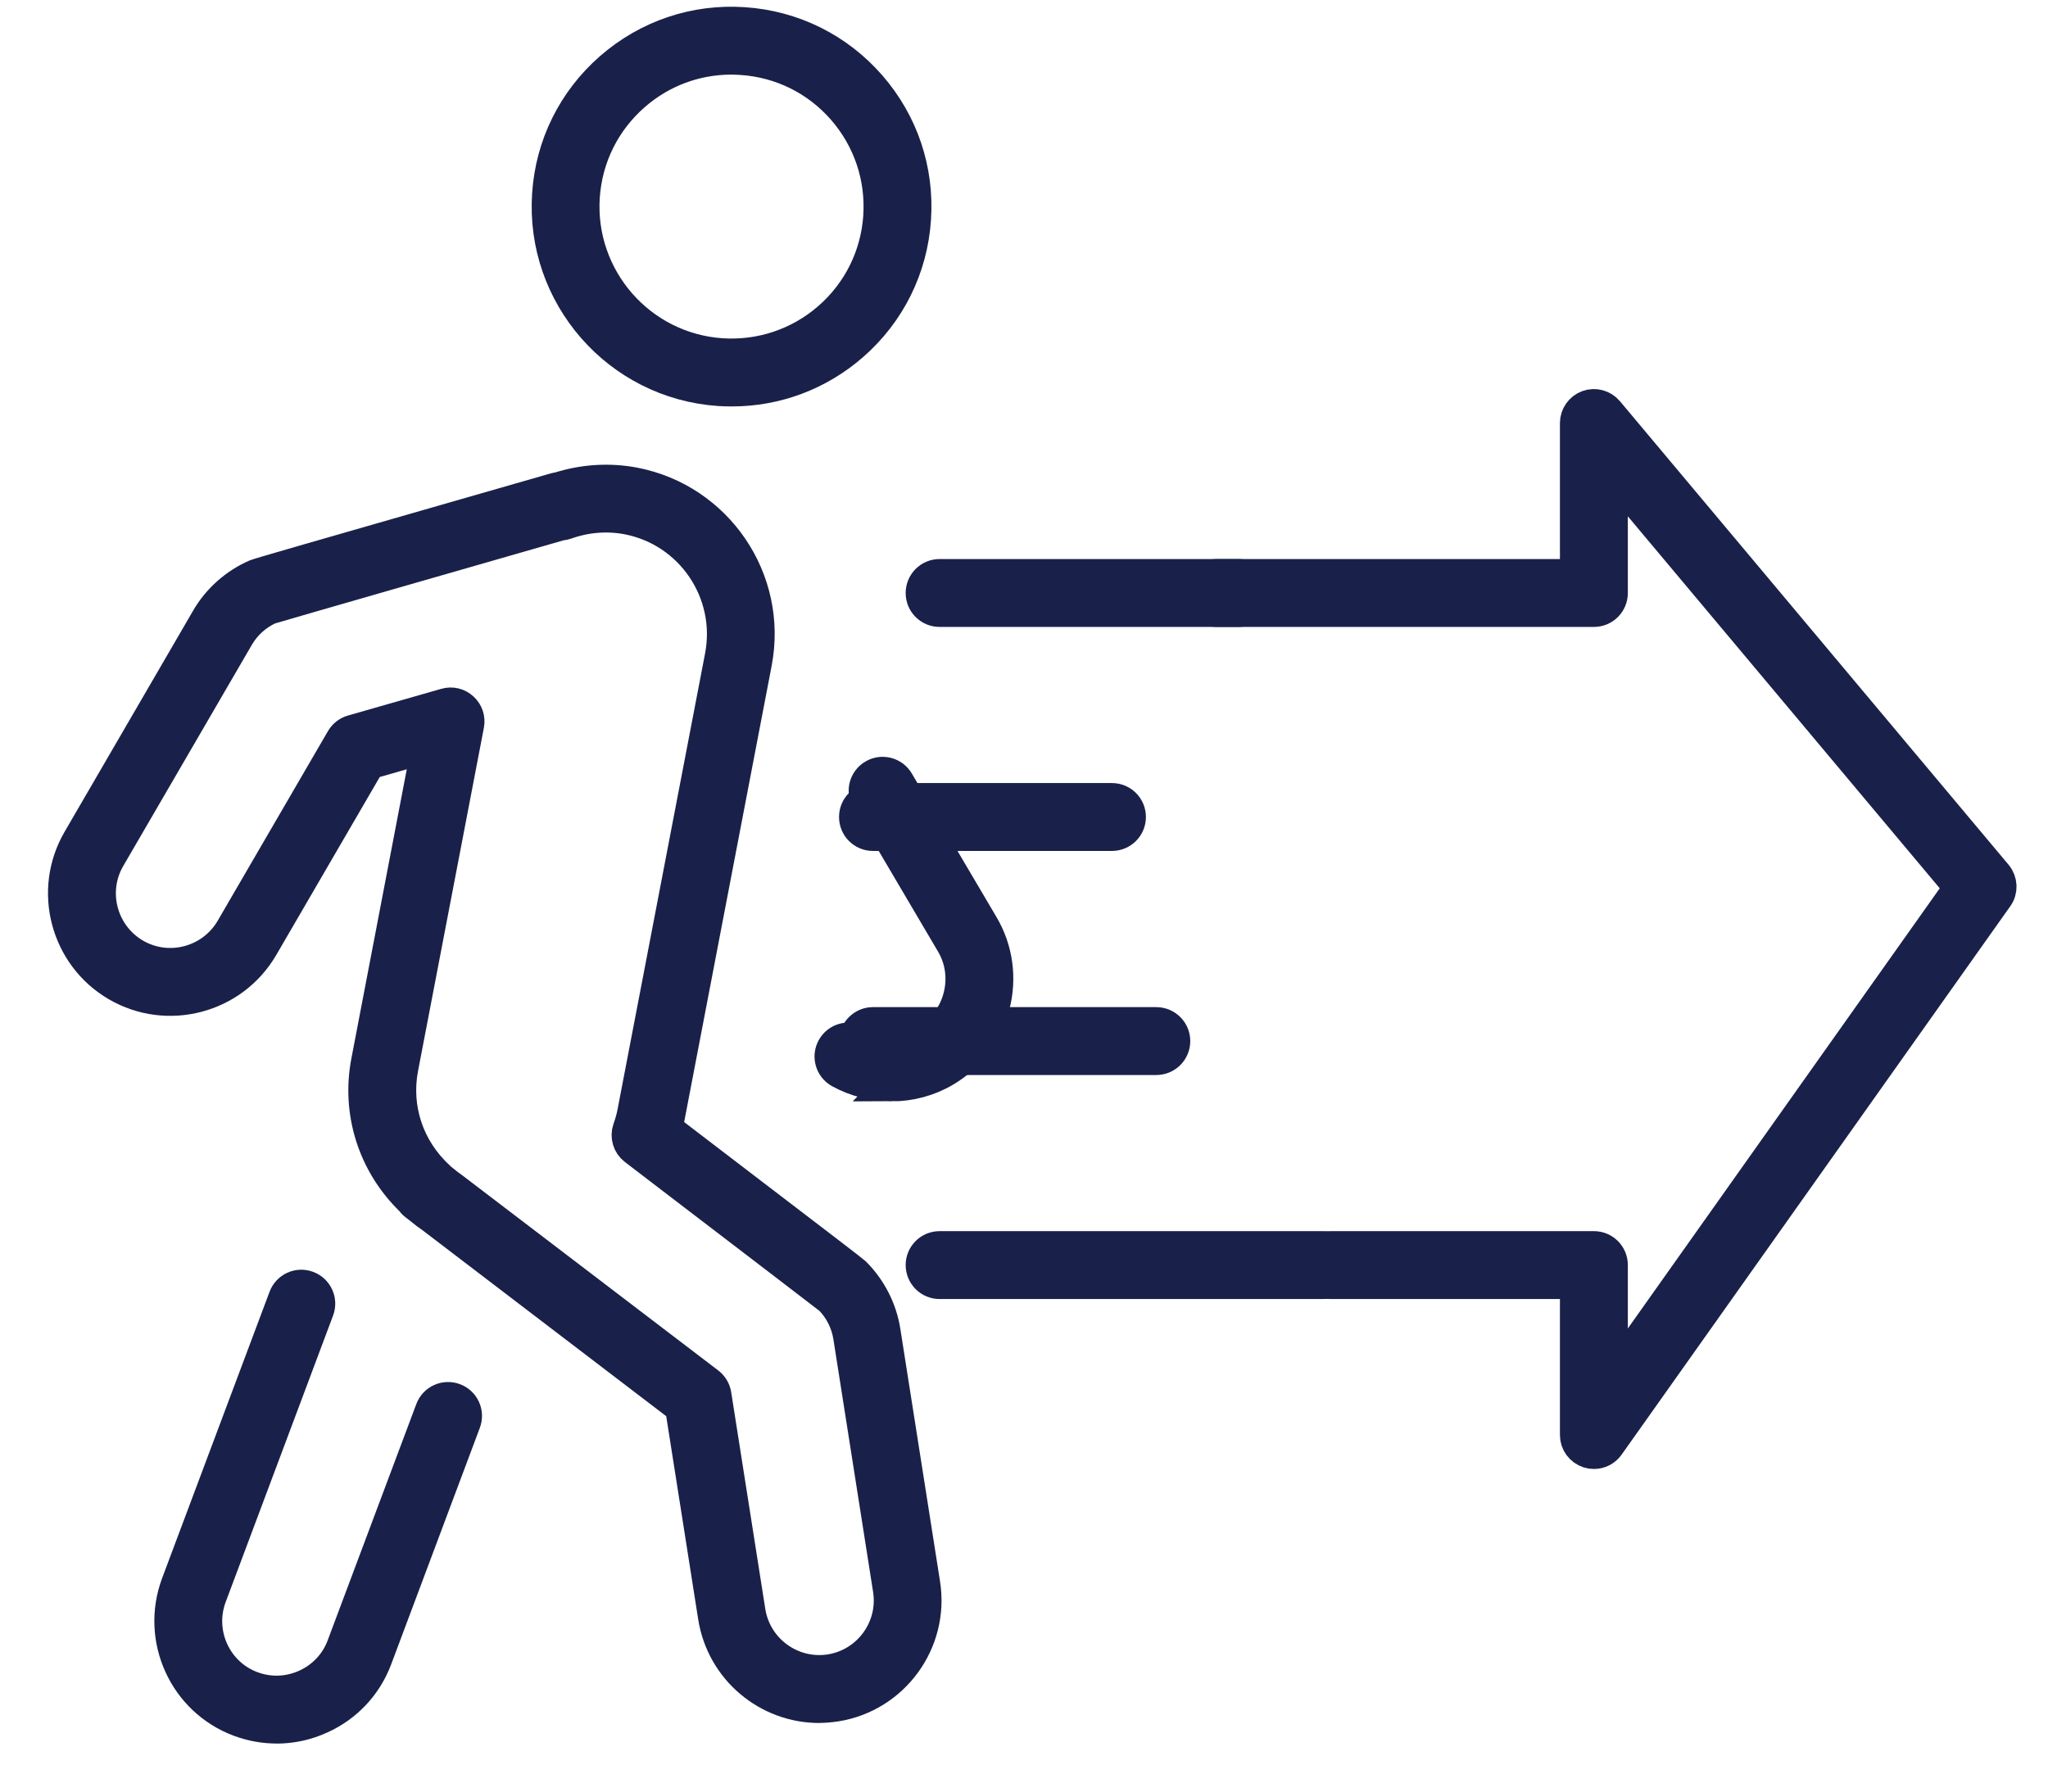
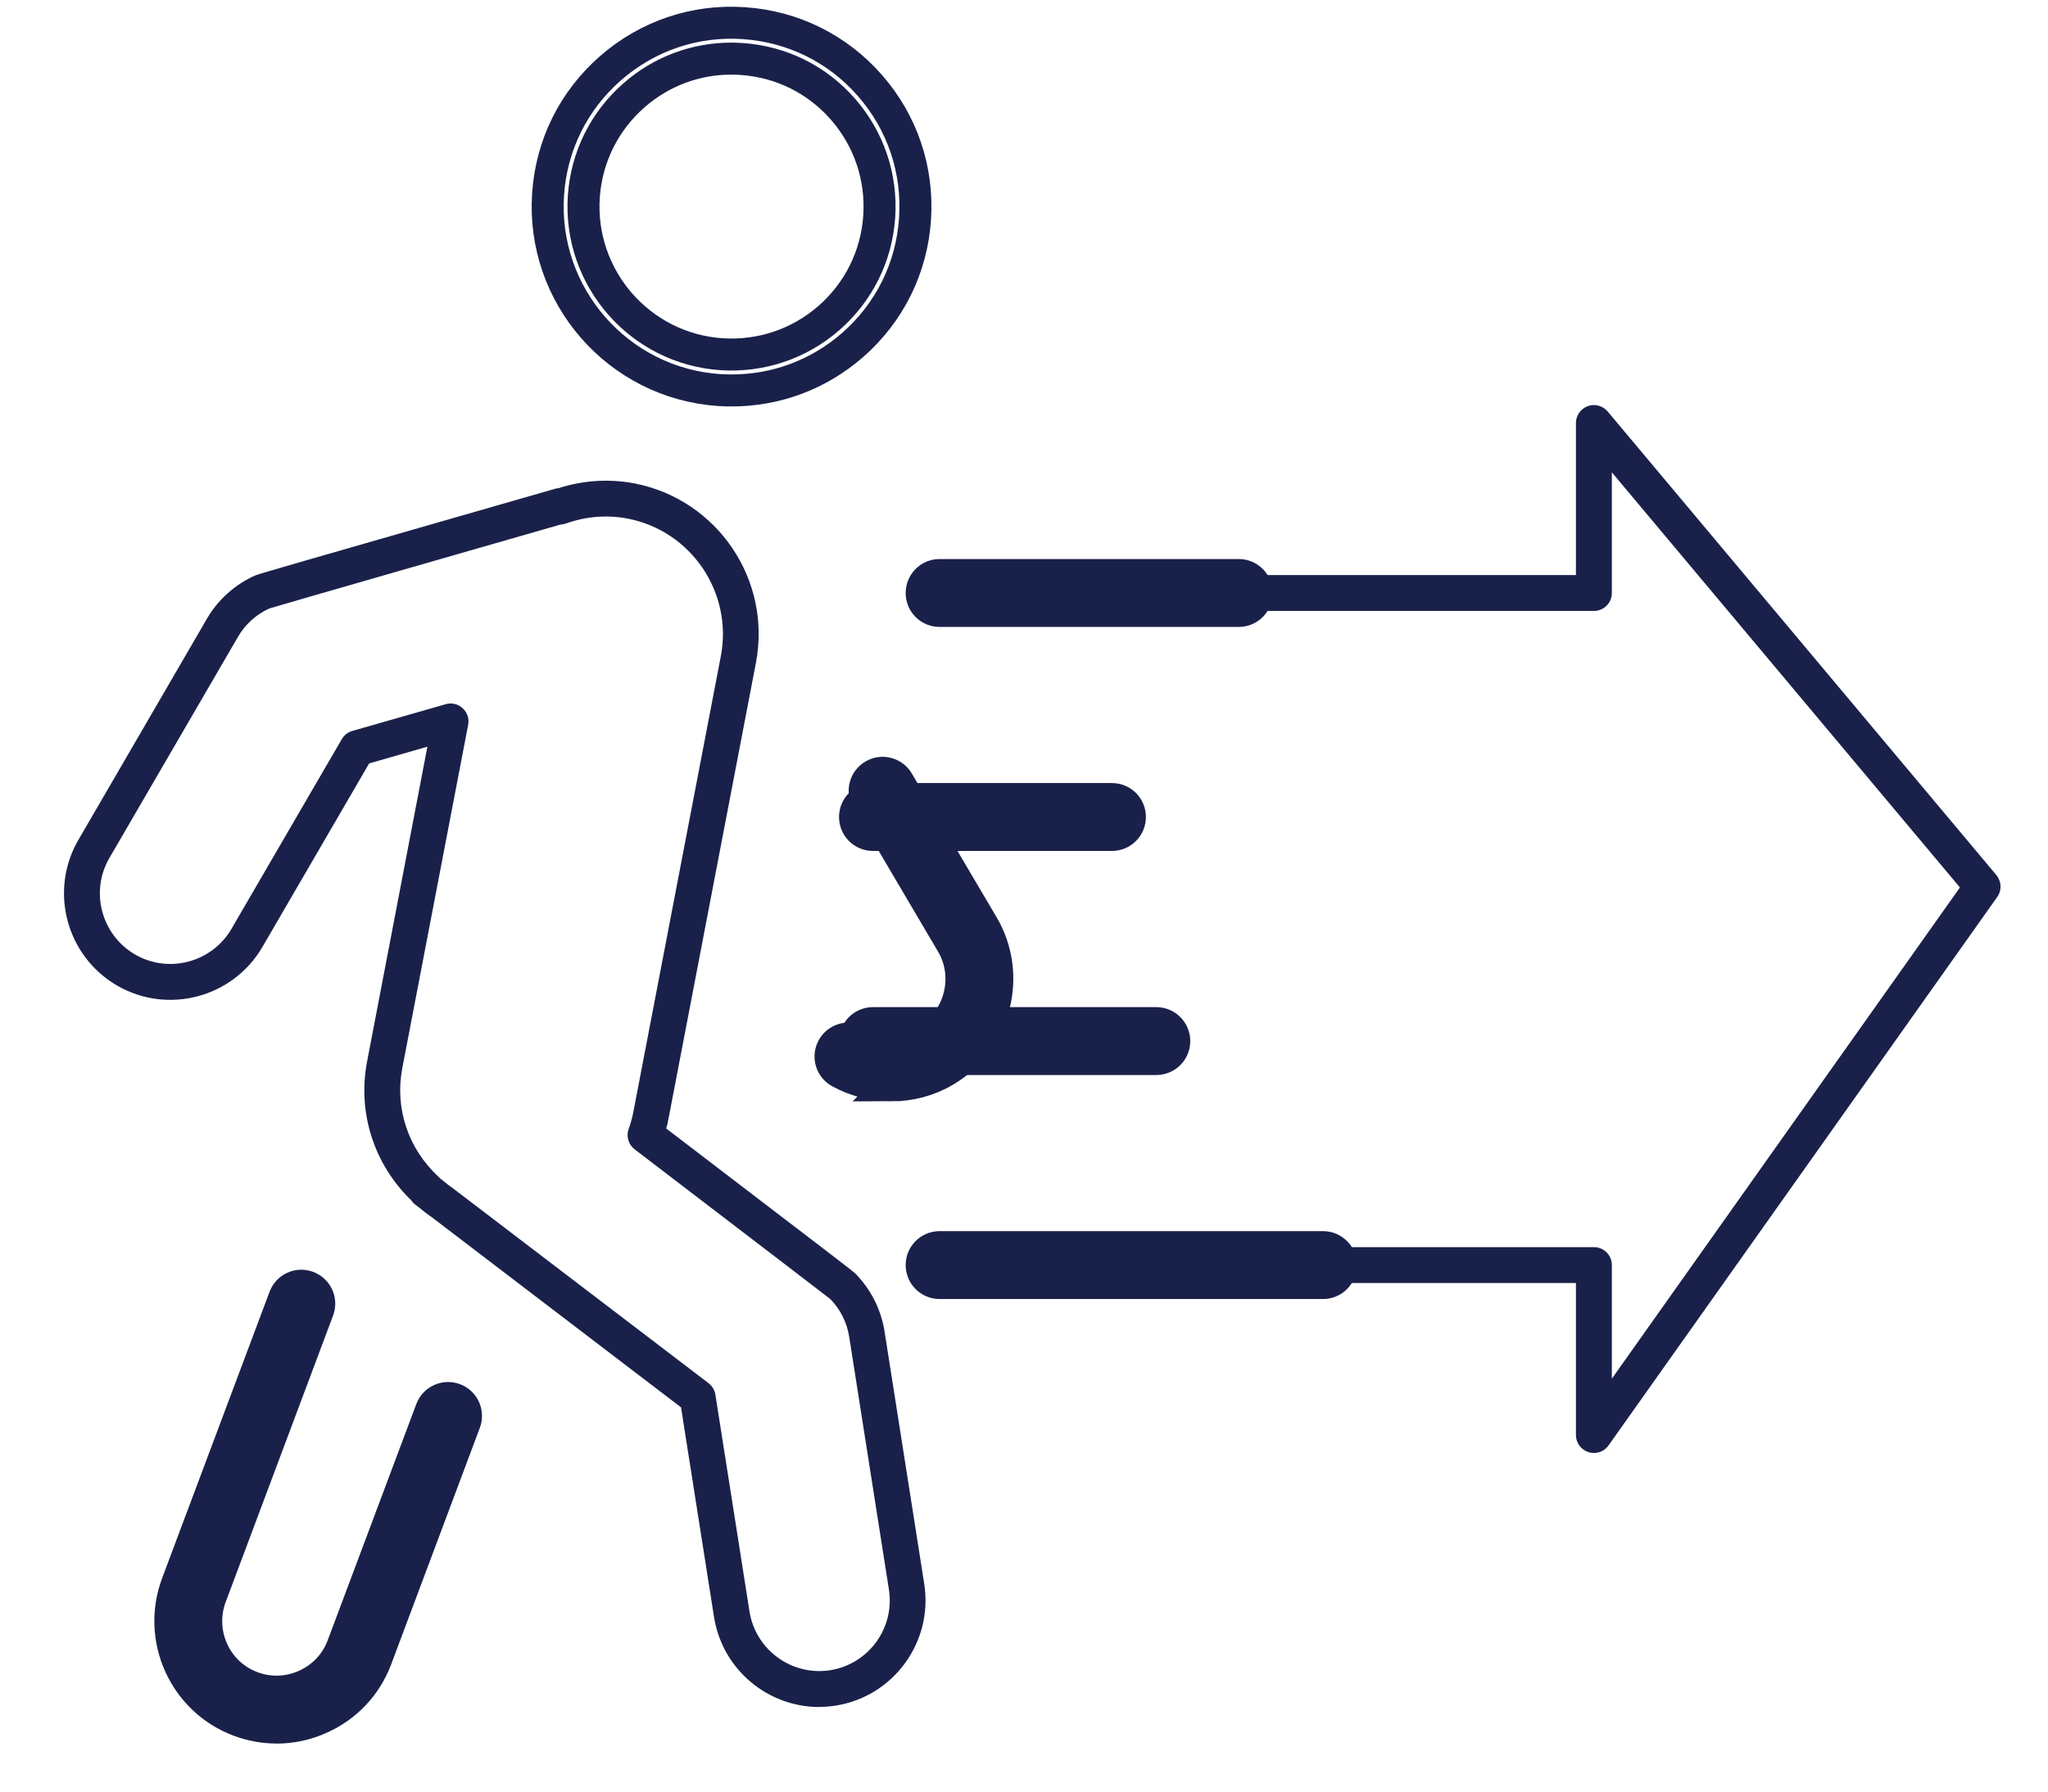
<svg xmlns="http://www.w3.org/2000/svg" width="32" height="28" viewBox="0 0 32 28" fill="none">
  <path d="M24.905 22.708C24.876 22.708 24.847 22.704 24.82 22.695C24.703 22.657 24.624 22.55 24.624 22.428V20.052H20.79C20.635 20.052 20.509 19.926 20.509 19.771C20.509 19.616 20.635 19.491 20.79 19.491H24.905C25.06 19.491 25.185 19.616 25.185 19.771V21.547L30.624 13.87L25.185 7.382V9.268C25.185 9.423 25.06 9.548 24.905 9.548H19.011C18.856 9.548 18.731 9.423 18.731 9.268C18.731 9.112 18.856 8.987 19.011 8.987H24.624V6.611C24.624 6.494 24.698 6.388 24.809 6.347C24.92 6.307 25.044 6.341 25.12 6.431L31.193 13.676C31.274 13.774 31.281 13.915 31.207 14.018L25.134 22.589C25.081 22.665 24.995 22.708 24.906 22.708H24.905Z" fill="#19214A" />
  <path d="M4.322 26.999C4.127 26.999 3.93 26.964 3.74 26.893C2.883 26.573 2.446 25.613 2.767 24.753L4.446 20.276C4.501 20.13 4.662 20.057 4.806 20.112C4.951 20.166 5.025 20.327 4.97 20.473L3.292 24.95C3.079 25.52 3.368 26.157 3.936 26.368C4.211 26.471 4.51 26.46 4.779 26.338C5.047 26.216 5.252 25.998 5.354 25.724L6.739 22.031C6.793 21.886 6.955 21.812 7.1 21.867C7.245 21.921 7.318 22.083 7.263 22.228L5.879 25.921C5.724 26.336 5.416 26.666 5.01 26.849C4.79 26.95 4.554 27 4.32 27L4.322 26.999Z" fill="#19214A" />
  <path d="M13.927 16.962C13.65 16.962 13.372 16.894 13.122 16.757C12.986 16.682 12.937 16.511 13.012 16.376C13.086 16.241 13.257 16.191 13.392 16.266C13.733 16.454 14.151 16.449 14.482 16.252C14.734 16.103 14.913 15.864 14.987 15.578C15.061 15.292 15.02 14.995 14.871 14.743L13.55 12.501C13.47 12.368 13.515 12.195 13.649 12.117C13.782 12.038 13.954 12.083 14.032 12.216L15.354 14.458C15.579 14.838 15.64 15.286 15.529 15.717C15.418 16.148 15.148 16.51 14.767 16.735C14.51 16.888 14.218 16.963 13.926 16.963L13.927 16.962Z" fill="#19214A" />
  <path d="M12.8 26.678C11.996 26.678 11.288 26.093 11.157 25.274L10.641 21.995L6.748 19.024C6.691 18.986 6.622 18.934 6.547 18.871L6.488 18.826C6.462 18.806 6.441 18.782 6.423 18.757C5.839 18.189 5.583 17.383 5.736 16.588L6.678 11.67L5.768 11.931L4.1 14.8C3.638 15.593 2.618 15.862 1.826 15.401C1.034 14.939 0.764 13.918 1.225 13.126L3.232 9.672C3.405 9.371 3.677 9.129 3.996 8.99C4.075 8.961 4.556 8.821 8.673 7.639C8.692 7.634 8.71 7.63 8.728 7.629C9.111 7.506 9.517 7.48 9.909 7.554C11.208 7.804 12.061 9.062 11.811 10.361L10.444 17.491C10.435 17.539 10.425 17.586 10.41 17.637C12.987 19.606 13.3 19.846 13.356 19.895C13.602 20.14 13.768 20.465 13.821 20.808L14.441 24.753C14.584 25.658 13.964 26.512 13.059 26.656C12.971 26.669 12.884 26.677 12.798 26.677L12.8 26.678ZM6.881 18.42L6.899 18.434C6.969 18.493 7.023 18.533 7.074 18.569L11.071 21.617C11.128 21.661 11.167 21.725 11.178 21.797L11.711 25.186C11.807 25.786 12.371 26.197 12.973 26.103C13.573 26.007 13.984 25.442 13.889 24.841L13.269 20.894C13.235 20.672 13.13 20.462 12.973 20.302C12.886 20.234 12.265 19.758 9.916 17.962C9.82 17.889 9.782 17.761 9.822 17.647C9.857 17.548 9.88 17.464 9.895 17.384L11.263 10.255C11.453 9.26 10.8 8.295 9.804 8.104C9.486 8.044 9.154 8.07 8.845 8.181C8.816 8.191 8.787 8.197 8.758 8.198C7.488 8.563 4.442 9.438 4.209 9.509C4.005 9.601 3.831 9.758 3.719 9.952L1.71 13.408C1.404 13.932 1.583 14.609 2.108 14.916C2.633 15.222 3.309 15.042 3.616 14.518L5.341 11.551C5.377 11.489 5.437 11.442 5.506 11.423L6.963 11.006C7.057 10.978 7.158 11.002 7.229 11.069C7.301 11.134 7.334 11.232 7.315 11.328L6.286 16.693C6.166 17.319 6.377 17.954 6.852 18.391C6.862 18.4 6.871 18.41 6.878 18.42H6.881Z" fill="#19214A" />
-   <path d="M11.434 6.102C11.368 6.102 11.302 6.1 11.236 6.096C9.656 5.989 8.457 4.616 8.564 3.035C8.615 2.269 8.962 1.57 9.54 1.065C10.119 0.56 10.859 0.309 11.625 0.362C12.39 0.414 13.09 0.76 13.595 1.339C14.099 1.916 14.349 2.656 14.297 3.423C14.246 4.189 13.899 4.888 13.321 5.393C12.793 5.854 12.129 6.102 11.434 6.102ZM11.427 0.916C10.868 0.916 10.333 1.116 9.909 1.487C9.444 1.893 9.164 2.456 9.122 3.073C9.037 4.345 10.001 5.45 11.274 5.536C11.89 5.576 12.486 5.376 12.951 4.971C13.416 4.565 13.696 4.002 13.738 3.385C13.779 2.769 13.578 2.173 13.172 1.707C12.766 1.242 12.203 0.963 11.586 0.922C11.533 0.919 11.479 0.916 11.427 0.916Z" fill="#19214A" />
  <path d="M20.672 20.052H14.681C14.526 20.052 14.401 19.926 14.401 19.771C14.401 19.616 14.526 19.491 14.681 19.491H20.672C20.827 19.491 20.953 19.616 20.953 19.771C20.953 19.926 20.827 20.052 20.672 20.052Z" fill="#19214A" />
-   <path d="M19.356 9.548H14.681C14.526 9.548 14.401 9.423 14.401 9.268C14.401 9.113 14.526 8.987 14.681 8.987H19.356C19.511 8.987 19.636 9.113 19.636 9.268C19.636 9.423 19.511 9.548 19.356 9.548Z" fill="#19214A" />
+   <path d="M19.356 9.548H14.681C14.526 9.548 14.401 9.423 14.401 9.268C14.401 9.113 14.526 8.987 14.681 8.987H19.356C19.511 8.987 19.636 9.113 19.636 9.268Z" fill="#19214A" />
  <path d="M17.374 13.049H13.64C13.485 13.049 13.36 12.924 13.36 12.768C13.36 12.613 13.485 12.488 13.64 12.488H17.374C17.529 12.488 17.655 12.613 17.655 12.768C17.655 12.924 17.529 13.049 17.374 13.049Z" fill="#19214A" />
  <path d="M18.067 16.551H13.64C13.485 16.551 13.36 16.426 13.36 16.27C13.36 16.116 13.485 15.99 13.64 15.99H18.067C18.222 15.99 18.348 16.116 18.348 16.27C18.348 16.426 18.222 16.551 18.067 16.551Z" fill="#19214A" />
-   <path d="M24.905 22.708C24.876 22.708 24.847 22.704 24.82 22.695C24.703 22.657 24.624 22.55 24.624 22.428V20.052H20.79C20.635 20.052 20.509 19.926 20.509 19.771C20.509 19.616 20.635 19.491 20.79 19.491H24.905C25.06 19.491 25.185 19.616 25.185 19.771V21.547L30.624 13.87L25.185 7.382V9.268C25.185 9.423 25.06 9.548 24.905 9.548H19.011C18.856 9.548 18.731 9.423 18.731 9.268C18.731 9.112 18.856 8.987 19.011 8.987H24.624V6.611C24.624 6.494 24.698 6.388 24.809 6.347C24.92 6.307 25.044 6.341 25.12 6.431L31.193 13.676C31.274 13.774 31.281 13.915 31.207 14.018L25.134 22.589C25.081 22.665 24.995 22.708 24.906 22.708H24.905Z" stroke="#19214A" stroke-width="0.5" />
  <path d="M4.322 26.999C4.127 26.999 3.93 26.964 3.74 26.893C2.883 26.573 2.446 25.613 2.767 24.753L4.446 20.276C4.501 20.13 4.662 20.057 4.806 20.112C4.951 20.166 5.025 20.327 4.97 20.473L3.292 24.95C3.079 25.52 3.368 26.157 3.936 26.368C4.211 26.471 4.51 26.46 4.779 26.338C5.047 26.216 5.252 25.998 5.354 25.724L6.739 22.031C6.793 21.886 6.955 21.812 7.1 21.867C7.245 21.921 7.318 22.083 7.263 22.228L5.879 25.921C5.724 26.336 5.416 26.666 5.01 26.849C4.79 26.95 4.554 27 4.32 27L4.322 26.999Z" stroke="#19214A" stroke-width="0.5" />
  <path d="M13.927 16.962C13.65 16.962 13.372 16.894 13.122 16.757C12.986 16.682 12.937 16.511 13.012 16.376C13.086 16.241 13.257 16.191 13.392 16.266C13.733 16.454 14.151 16.449 14.482 16.252C14.734 16.103 14.913 15.864 14.987 15.578C15.061 15.292 15.02 14.995 14.871 14.743L13.55 12.501C13.47 12.368 13.515 12.195 13.649 12.117C13.782 12.038 13.954 12.083 14.032 12.216L15.354 14.458C15.579 14.838 15.64 15.286 15.529 15.717C15.418 16.148 15.148 16.51 14.767 16.735C14.51 16.888 14.218 16.963 13.926 16.963L13.927 16.962Z" stroke="#19214A" stroke-width="0.5" />
-   <path d="M12.8 26.678C11.996 26.678 11.288 26.093 11.157 25.274L10.641 21.995L6.748 19.024C6.691 18.986 6.622 18.934 6.547 18.871L6.488 18.826C6.462 18.806 6.441 18.782 6.423 18.757C5.839 18.189 5.583 17.383 5.736 16.588L6.678 11.67L5.768 11.931L4.1 14.8C3.638 15.593 2.618 15.862 1.826 15.401C1.034 14.939 0.764 13.918 1.225 13.126L3.232 9.672C3.405 9.371 3.677 9.129 3.996 8.99C4.075 8.961 4.556 8.821 8.673 7.639C8.692 7.634 8.71 7.63 8.728 7.629C9.111 7.506 9.517 7.48 9.909 7.554C11.208 7.804 12.061 9.062 11.811 10.361L10.444 17.491C10.435 17.539 10.425 17.586 10.41 17.637C12.987 19.606 13.3 19.846 13.356 19.895C13.602 20.14 13.768 20.465 13.821 20.808L14.441 24.753C14.584 25.658 13.964 26.512 13.059 26.656C12.971 26.669 12.884 26.677 12.798 26.677L12.8 26.678ZM6.881 18.42L6.899 18.434C6.969 18.493 7.023 18.533 7.074 18.569L11.071 21.617C11.128 21.661 11.167 21.725 11.178 21.797L11.711 25.186C11.807 25.786 12.371 26.197 12.973 26.103C13.573 26.007 13.984 25.442 13.889 24.841L13.269 20.894C13.235 20.672 13.13 20.462 12.973 20.302C12.886 20.234 12.265 19.758 9.916 17.962C9.82 17.889 9.782 17.761 9.822 17.647C9.857 17.548 9.88 17.464 9.895 17.384L11.263 10.255C11.453 9.26 10.8 8.295 9.804 8.104C9.486 8.044 9.154 8.07 8.845 8.181C8.816 8.191 8.787 8.197 8.758 8.198C7.488 8.563 4.442 9.438 4.209 9.509C4.005 9.601 3.831 9.758 3.719 9.952L1.71 13.408C1.404 13.932 1.583 14.609 2.108 14.916C2.633 15.222 3.309 15.042 3.616 14.518L5.341 11.551C5.377 11.489 5.437 11.442 5.506 11.423L6.963 11.006C7.057 10.978 7.158 11.002 7.229 11.069C7.301 11.134 7.334 11.232 7.315 11.328L6.286 16.693C6.166 17.319 6.377 17.954 6.852 18.391C6.862 18.4 6.871 18.41 6.878 18.42H6.881Z" stroke="#19214A" stroke-width="0.5" />
  <path d="M11.434 6.102C11.368 6.102 11.302 6.1 11.236 6.096C9.656 5.989 8.457 4.616 8.564 3.035C8.615 2.269 8.962 1.57 9.54 1.065C10.119 0.56 10.859 0.309 11.625 0.362C12.39 0.414 13.09 0.76 13.595 1.339C14.099 1.916 14.349 2.656 14.297 3.423C14.246 4.189 13.899 4.888 13.321 5.393C12.793 5.854 12.129 6.102 11.434 6.102ZM11.427 0.916C10.868 0.916 10.333 1.116 9.909 1.487C9.444 1.893 9.164 2.456 9.122 3.073C9.037 4.345 10.001 5.45 11.274 5.536C11.89 5.576 12.486 5.376 12.951 4.971C13.416 4.565 13.696 4.002 13.738 3.385C13.779 2.769 13.578 2.173 13.172 1.707C12.766 1.242 12.203 0.963 11.586 0.922C11.533 0.919 11.479 0.916 11.427 0.916Z" stroke="#19214A" stroke-width="0.5" />
  <path d="M20.672 20.052H14.681C14.526 20.052 14.401 19.926 14.401 19.771C14.401 19.616 14.526 19.491 14.681 19.491H20.672C20.827 19.491 20.953 19.616 20.953 19.771C20.953 19.926 20.827 20.052 20.672 20.052Z" stroke="#19214A" stroke-width="0.5" />
  <path d="M19.356 9.548H14.681C14.526 9.548 14.401 9.423 14.401 9.268C14.401 9.113 14.526 8.987 14.681 8.987H19.356C19.511 8.987 19.636 9.113 19.636 9.268C19.636 9.423 19.511 9.548 19.356 9.548Z" stroke="#19214A" stroke-width="0.5" />
  <path d="M17.374 13.049H13.64C13.485 13.049 13.36 12.924 13.36 12.768C13.36 12.613 13.485 12.488 13.64 12.488H17.374C17.529 12.488 17.655 12.613 17.655 12.768C17.655 12.924 17.529 13.049 17.374 13.049Z" stroke="#19214A" stroke-width="0.5" />
  <path d="M18.067 16.551H13.64C13.485 16.551 13.36 16.426 13.36 16.27C13.36 16.116 13.485 15.99 13.64 15.99H18.067C18.222 15.99 18.348 16.116 18.348 16.27C18.348 16.426 18.222 16.551 18.067 16.551Z" stroke="#19214A" stroke-width="0.5" />
</svg>